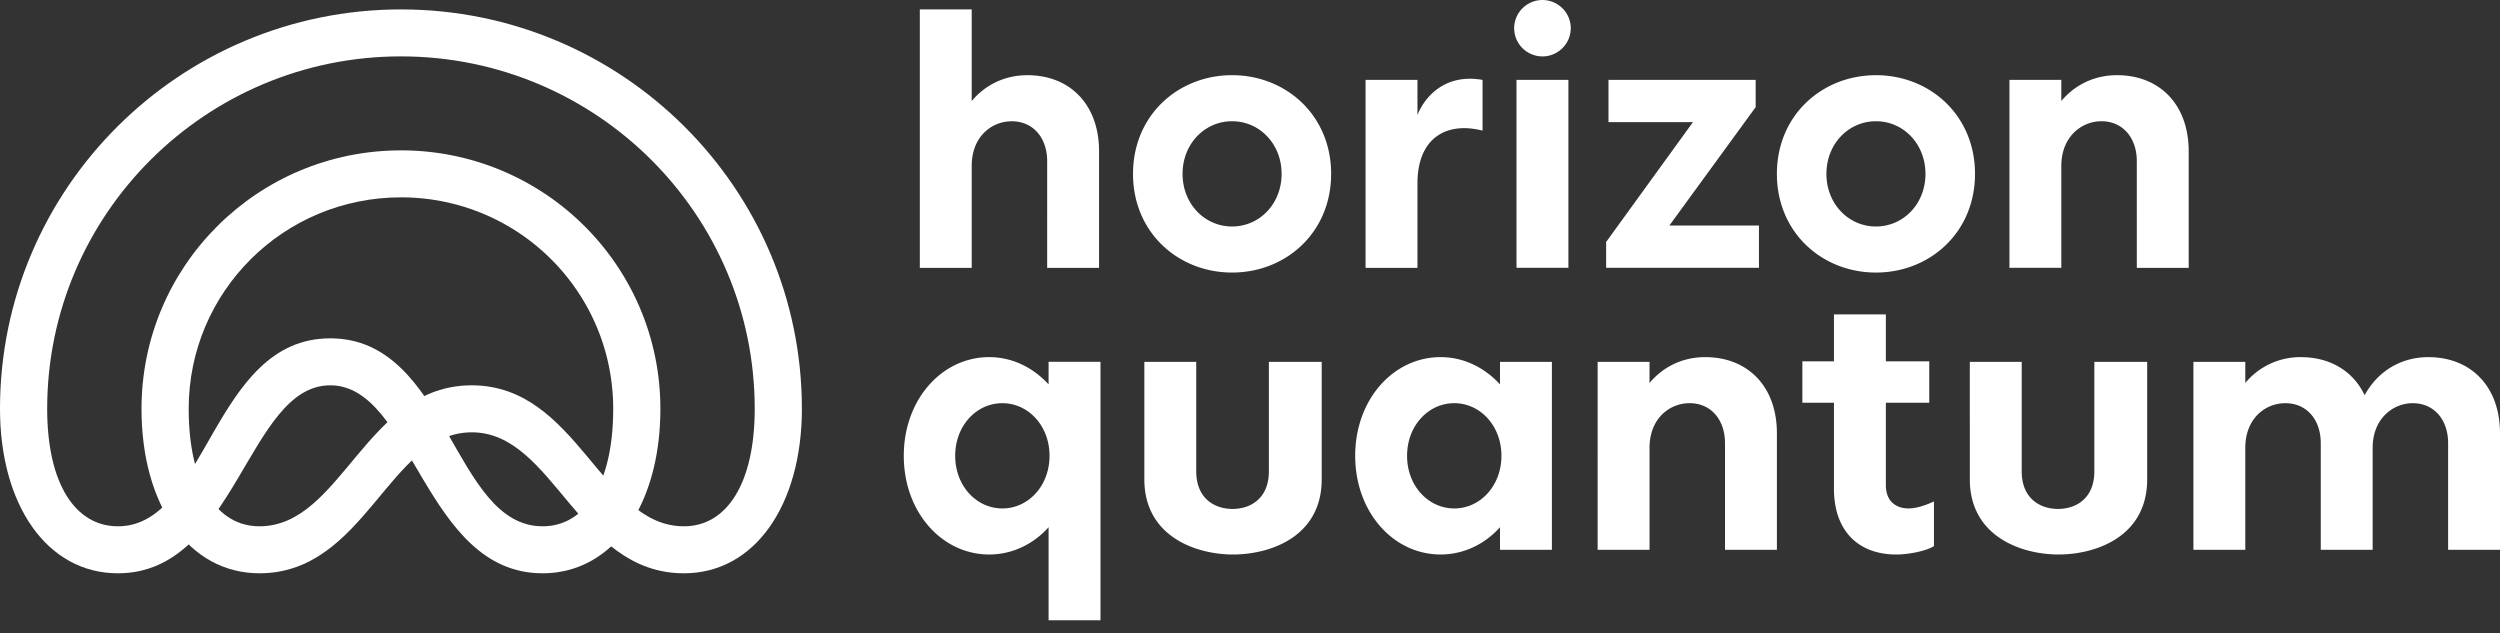
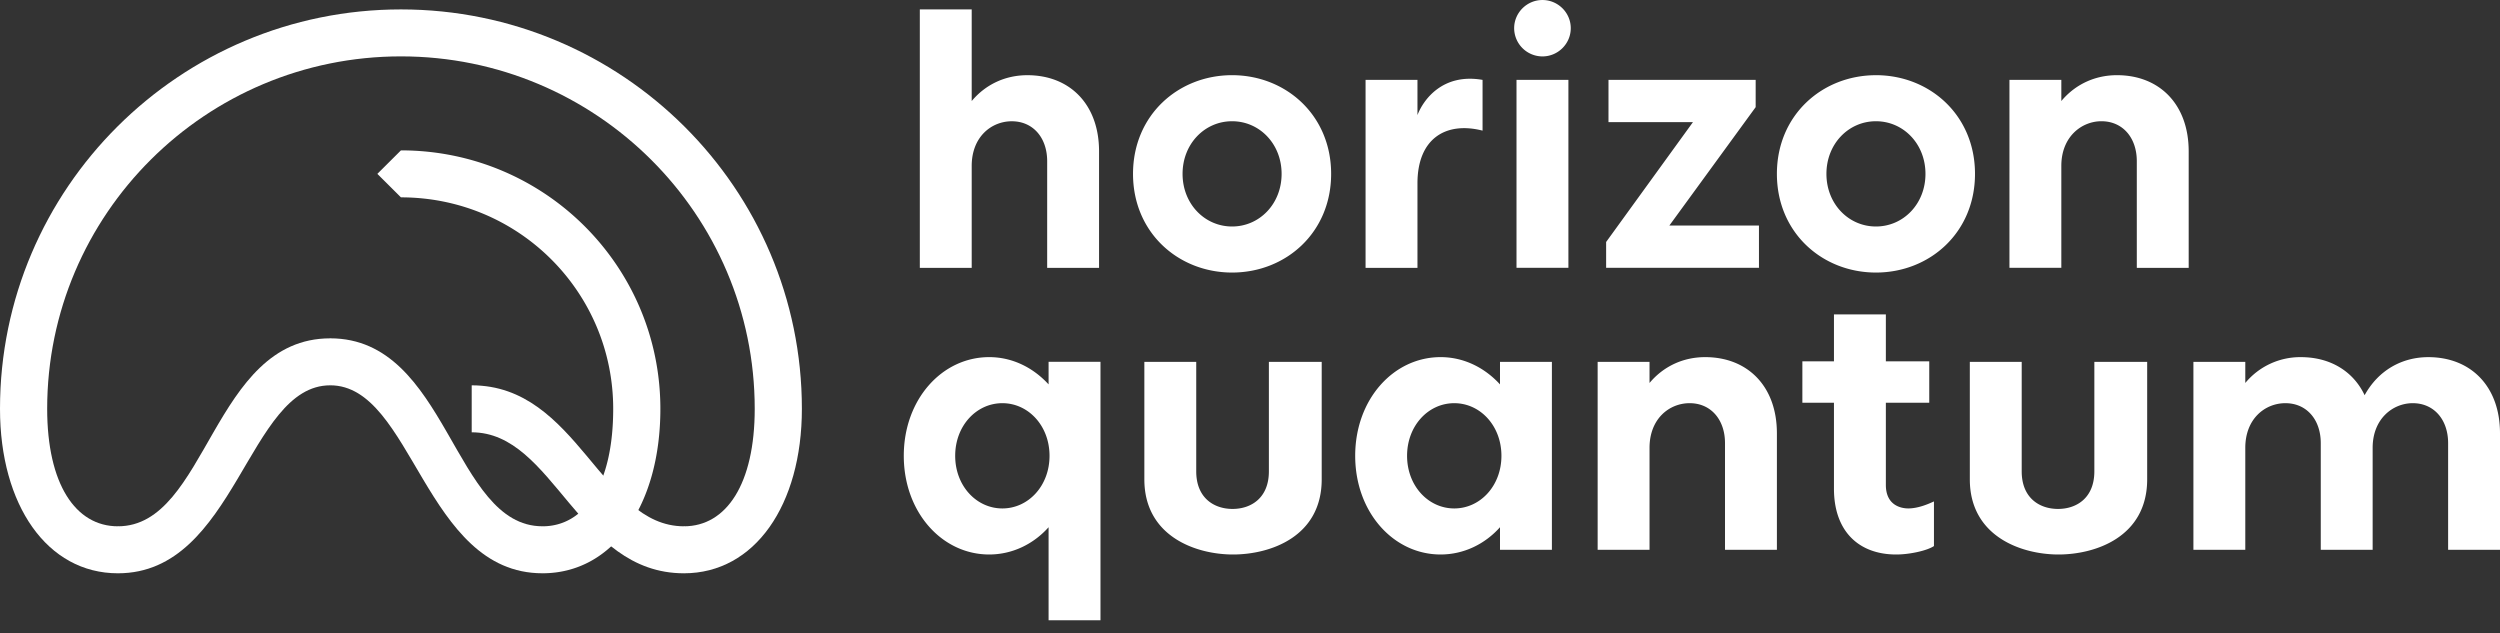
<svg xmlns="http://www.w3.org/2000/svg" width="154" height="39" viewBox="0 0 154 39" fill="none">
  <rect x="0" y="0" width="154" height="39" fill="#333333" stroke="none" />
  <path d="M20.34 23.735c5.085 0 5.811 11.579 13.075 11.579l1.453-1.447-1.453-1.448c-5.52 0-5.811-11.578-13.075-11.578v2.894z" fill="#fff" />
  <path d="M20.34 20.842c-7.264 0-7.555 11.578-13.075 11.578v2.895c7.264 0 7.99-11.579 13.075-11.579l1.482-1.447-1.482-1.447zM29.057 26.63c5.085 0 6.537 8.685 13.075 8.685l1.453-1.447-1.453-1.448c-5.085 0-6.538-8.684-13.075-8.684v2.895z" fill="#fff" />
-   <path d="M29.057 23.736c-6.538 0-7.99 8.684-13.076 8.684v2.895c6.538 0 7.991-8.684 13.076-8.684l1.453-1.39-1.453-1.505z" fill="#fff" />
  <path d="M7.264 32.42c-2.615 0-4.358-2.605-4.358-7.237 0-11.983 9.763-21.71 21.792-21.71 12.03 0 21.793 9.727 21.793 21.71 0 4.632-1.744 7.237-4.359 7.237v2.895c4.359 0 7.264-4.198 7.264-10.132C49.396 11.608 38.326.58 24.698.58 11.071.58 0 11.608 0 25.183c0 5.934 2.906 10.132 7.264 10.132l1.453-1.448-1.453-1.447z" fill="#fff" />
-   <path d="M24.698 9.263c-8.833 0-15.981 7.12-15.981 15.92 0 5.934 2.905 10.131 7.264 10.131l1.453-1.447-1.453-1.447c-2.615 0-4.358-2.606-4.358-7.237 0-7.207 5.84-13.026 13.075-13.026V9.263z" fill="#fff" />
  <path d="M24.698 9.263c8.833 0 15.981 7.12 15.981 15.92 0 5.934-2.906 10.131-7.264 10.131V32.42c2.615 0 4.358-2.606 4.358-7.237 0-7.207-5.84-13.026-13.075-13.026l-1.453-1.447 1.453-1.447zM64.593 23.678c-.959-1.042-2.237-1.679-3.66-1.679-2.907 0-5.26 2.605-5.26 6.079 0 3.473 2.353 6.079 5.26 6.079 1.423 0 2.73-.637 3.66-1.68v5.732h3.197v-15.92h-3.197v1.389zm-2.847 7.642c-1.598 0-2.906-1.39-2.906-3.242 0-1.853 1.308-3.242 2.906-3.242s2.905 1.39 2.905 3.242-1.307 3.242-2.905 3.242zM92.4 23.678c-.959-1.042-2.237-1.679-3.66-1.679-2.906 0-5.26 2.605-5.26 6.079 0 3.473 2.354 6.079 5.26 6.079 1.423 0 2.73-.637 3.66-1.68v1.39h3.197V22.289H92.4v1.389zm-2.818 7.642c-1.598 0-2.906-1.39-2.906-3.242 0-1.853 1.308-3.242 2.906-3.242s2.906 1.39 2.906 3.242-1.308 3.242-2.906 3.242zm45.241-22v7.18h-3.196V9.928c0-1.448-.872-2.46-2.179-2.46-1.221 0-2.47.954-2.47 2.749v6.281h-3.196V4.921h3.196v1.302c.871-1.042 2.092-1.592 3.428-1.592 2.616 0 4.417 1.795 4.417 4.69zm-25.366 17.368v7.179h-3.197v-6.57c0-1.448-.871-2.461-2.179-2.461-1.249 0-2.47.955-2.47 2.75v6.281h-3.196V22.289h3.196v1.302c.872-1.042 2.092-1.592 3.429-1.592 2.615 0 4.417 1.795 4.417 4.69zm44.543 0v7.179h-3.196v-6.57c0-1.448-.872-2.461-2.179-2.461-1.22 0-2.47.955-2.47 2.75v6.281h-3.196v-6.57c0-1.448-.872-2.461-2.179-2.461-1.25 0-2.47.955-2.47 2.75v6.281h-3.196V22.289h3.196v1.302A4.39 4.39 0 0 1 141.738 22c1.802 0 3.226.869 3.923 2.345.843-1.534 2.296-2.345 3.923-2.345 2.615 0 4.416 1.795 4.416 4.69zM59.857 16.5h-3.196V.58h3.196v5.644c.872-1.042 2.092-1.592 3.429-1.592 2.615 0 4.416 1.795 4.416 4.69v7.178h-3.196V9.93c0-1.448-.872-2.46-2.18-2.46-1.249 0-2.469.954-2.469 2.749v6.281zm27.459 0h-3.197V4.921h3.197v2.17c.348-.925 1.54-2.604 4.01-2.17v3.126c-2.267-.579-4.01.492-4.01 3.242v5.21zm30.218 14.82c.581 0 1.163-.23 1.598-.433v2.75c-.435.289-1.51.52-2.324.52-2.325 0-3.836-1.447-3.836-4.052v-5.297h-1.946V22.26h1.946v-2.895h3.197v2.895h2.673v2.547h-2.673v5.066c0 1.215.871 1.447 1.394 1.447h-.029zM96.759 1.738c0 .955-.785 1.737-1.743 1.737a1.745 1.745 0 0 1-1.744-1.737c0-.955.785-1.737 1.743-1.737.96 0 1.744.782 1.744 1.737zM93.417 4.92h3.197v11.578h-3.197V4.921zm14.965 11.578h-9.444v-1.592l5.347-7.381h-5.202V4.921h9.066V6.6l-5.317 7.294h5.52V16.5h.03zM75.896 4.631c-3.312 0-6.102 2.46-6.102 6.08 0 3.617 2.79 6.078 6.102 6.078 3.313 0 6.102-2.46 6.102-6.079 0-3.618-2.79-6.079-6.102-6.079zm0 9.321c-1.685 0-3.05-1.39-3.05-3.242s1.365-3.242 3.05-3.242c1.686 0 3.051 1.39 3.051 3.242 0 1.853-1.365 3.242-3.05 3.242zm39.662-9.32c-3.312 0-6.101 2.46-6.101 6.078 0 3.618 2.789 6.079 6.101 6.079 3.313 0 6.102-2.46 6.102-6.079 0-3.618-2.789-6.079-6.102-6.079zm0 9.32c-1.685 0-3.05-1.39-3.05-3.242s1.365-3.242 3.05-3.242c1.686 0 3.051 1.39 3.051 3.242 0 1.853-1.365 3.242-3.051 3.242zm13.512 8.337h3.196v7.236c0 3.56-3.196 4.632-5.463 4.632-2.266 0-5.462-1.1-5.462-4.632V22.29h3.196v6.744c0 1.65 1.104 2.316 2.237 2.316 1.134 0 2.238-.666 2.238-2.316v-6.744h.058zm-50.85 0h3.197v7.236c0 3.56-3.196 4.632-5.463 4.632-2.266 0-5.462-1.1-5.462-4.632V22.29h3.196v6.744c0 1.65 1.104 2.316 2.237 2.316s2.238-.666 2.238-2.316v-6.744h.058z" fill="#fff" />
</svg>